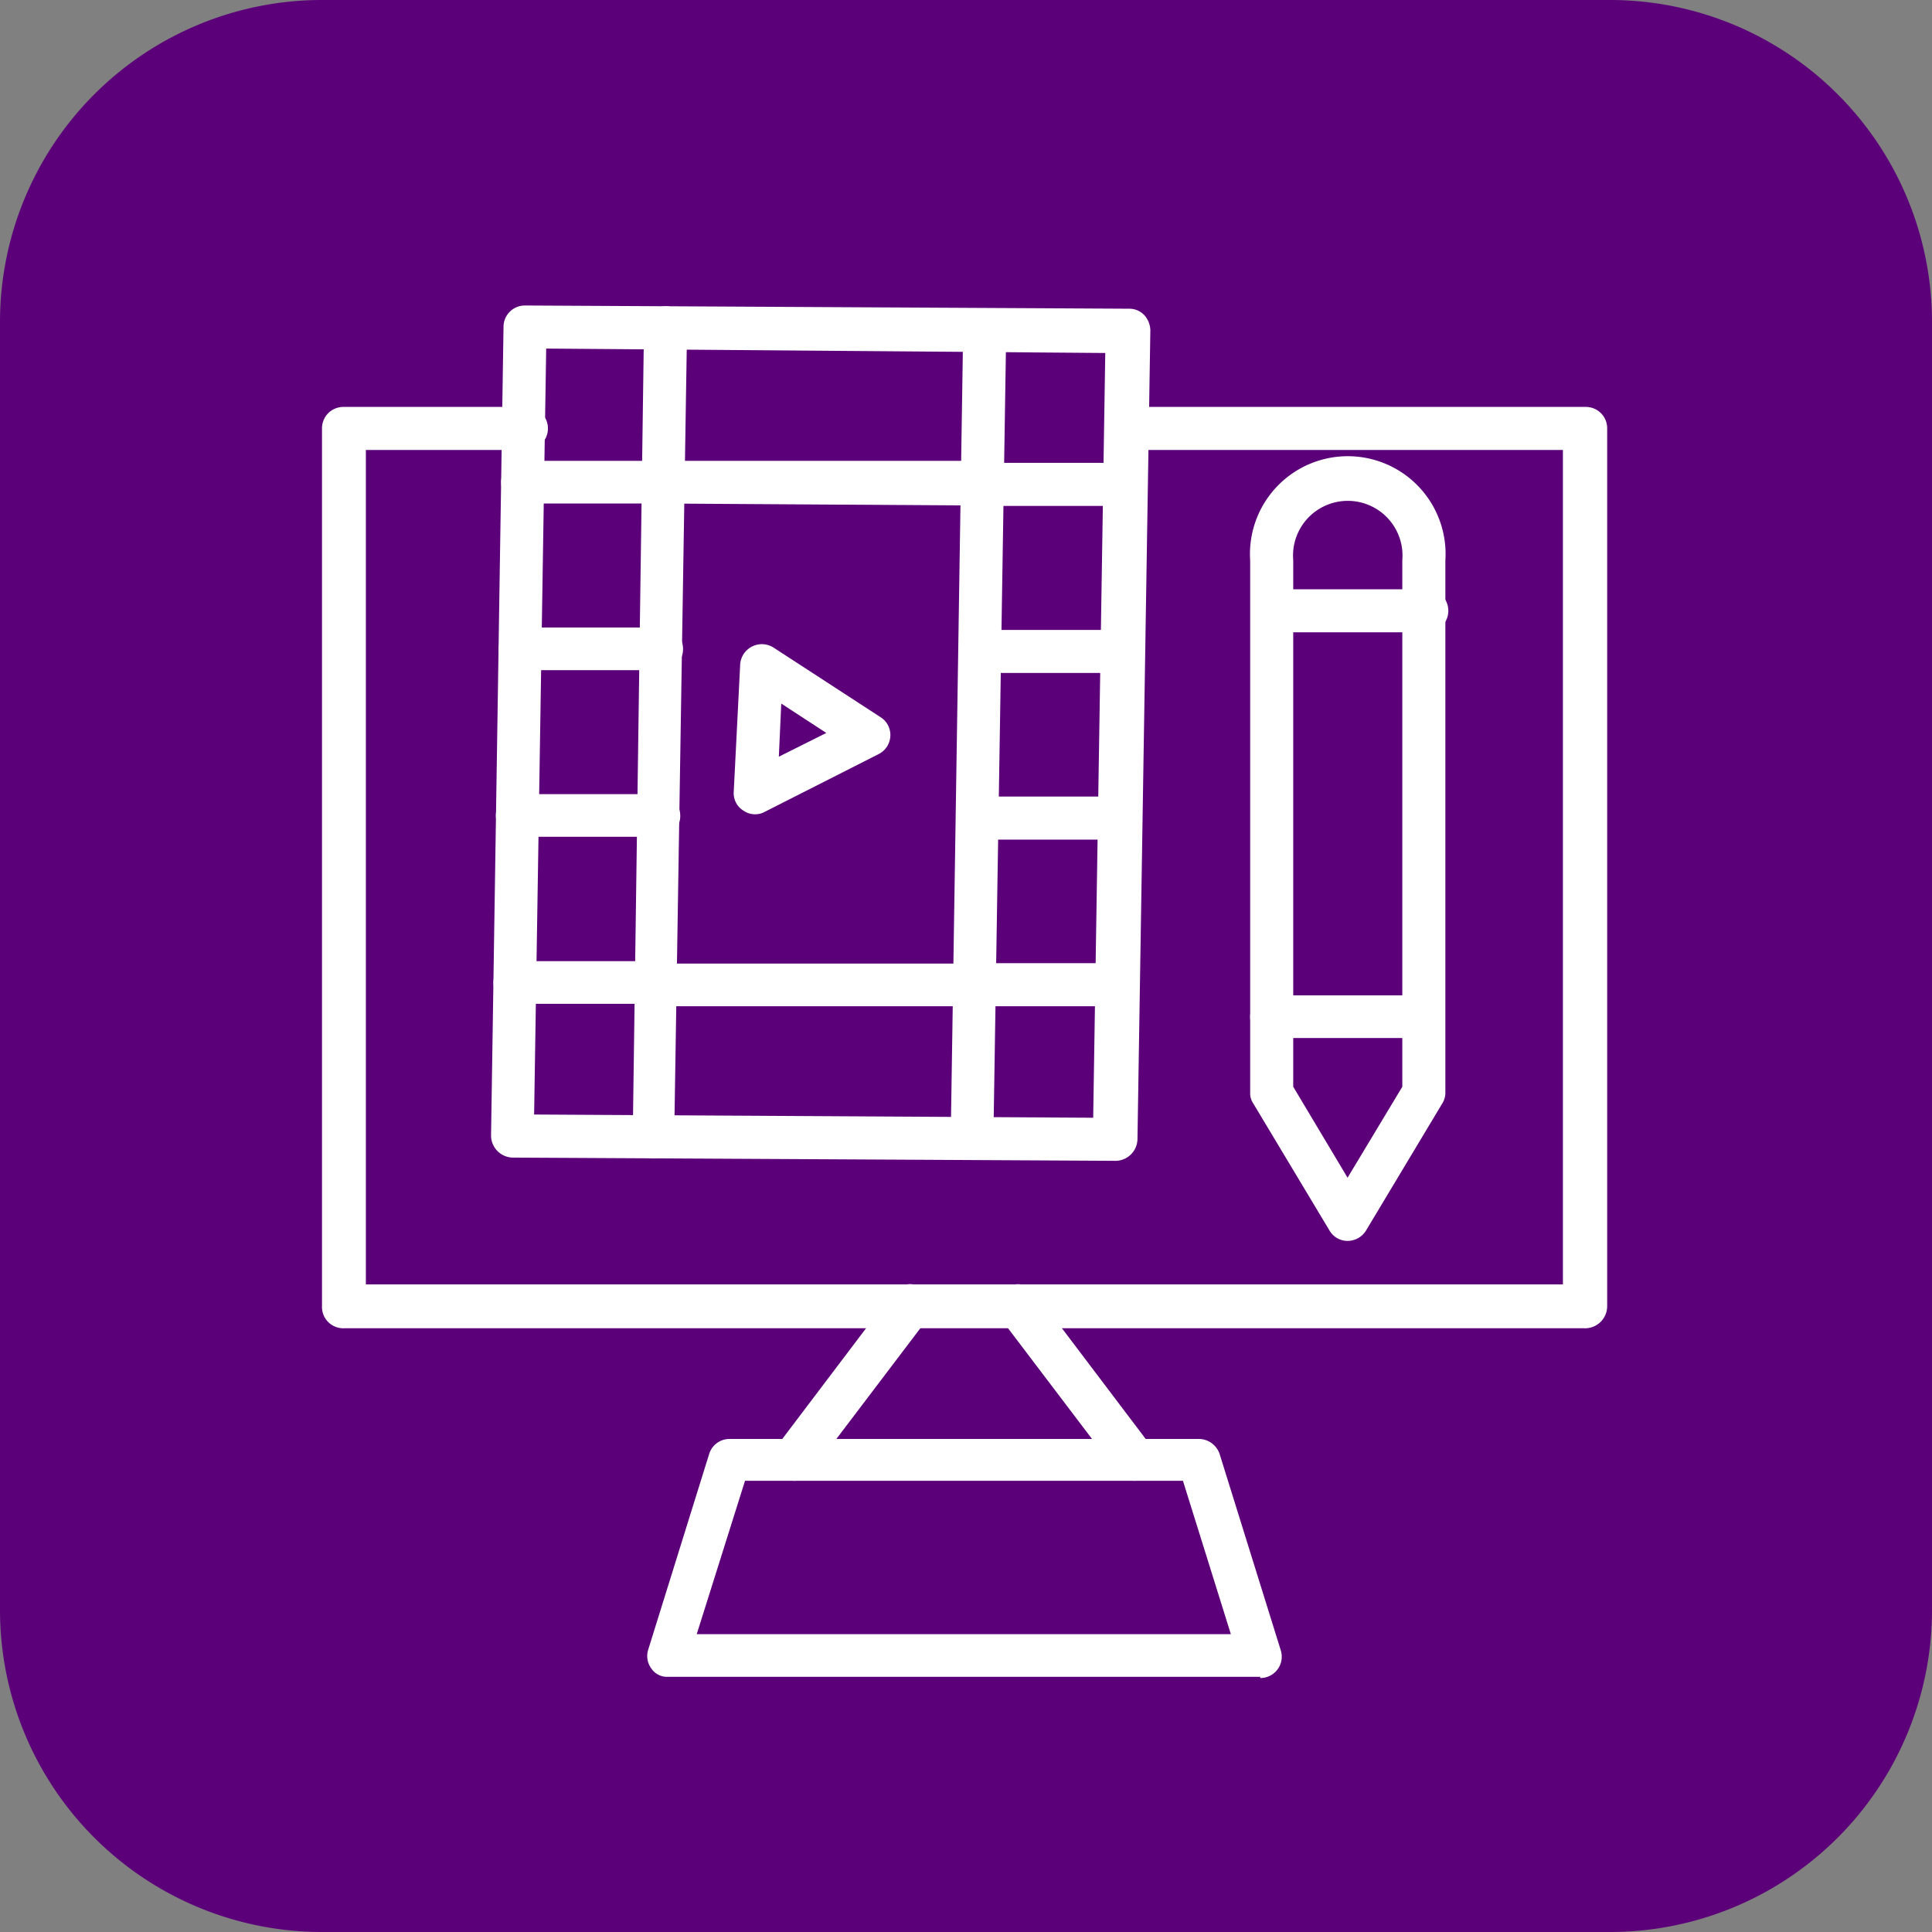
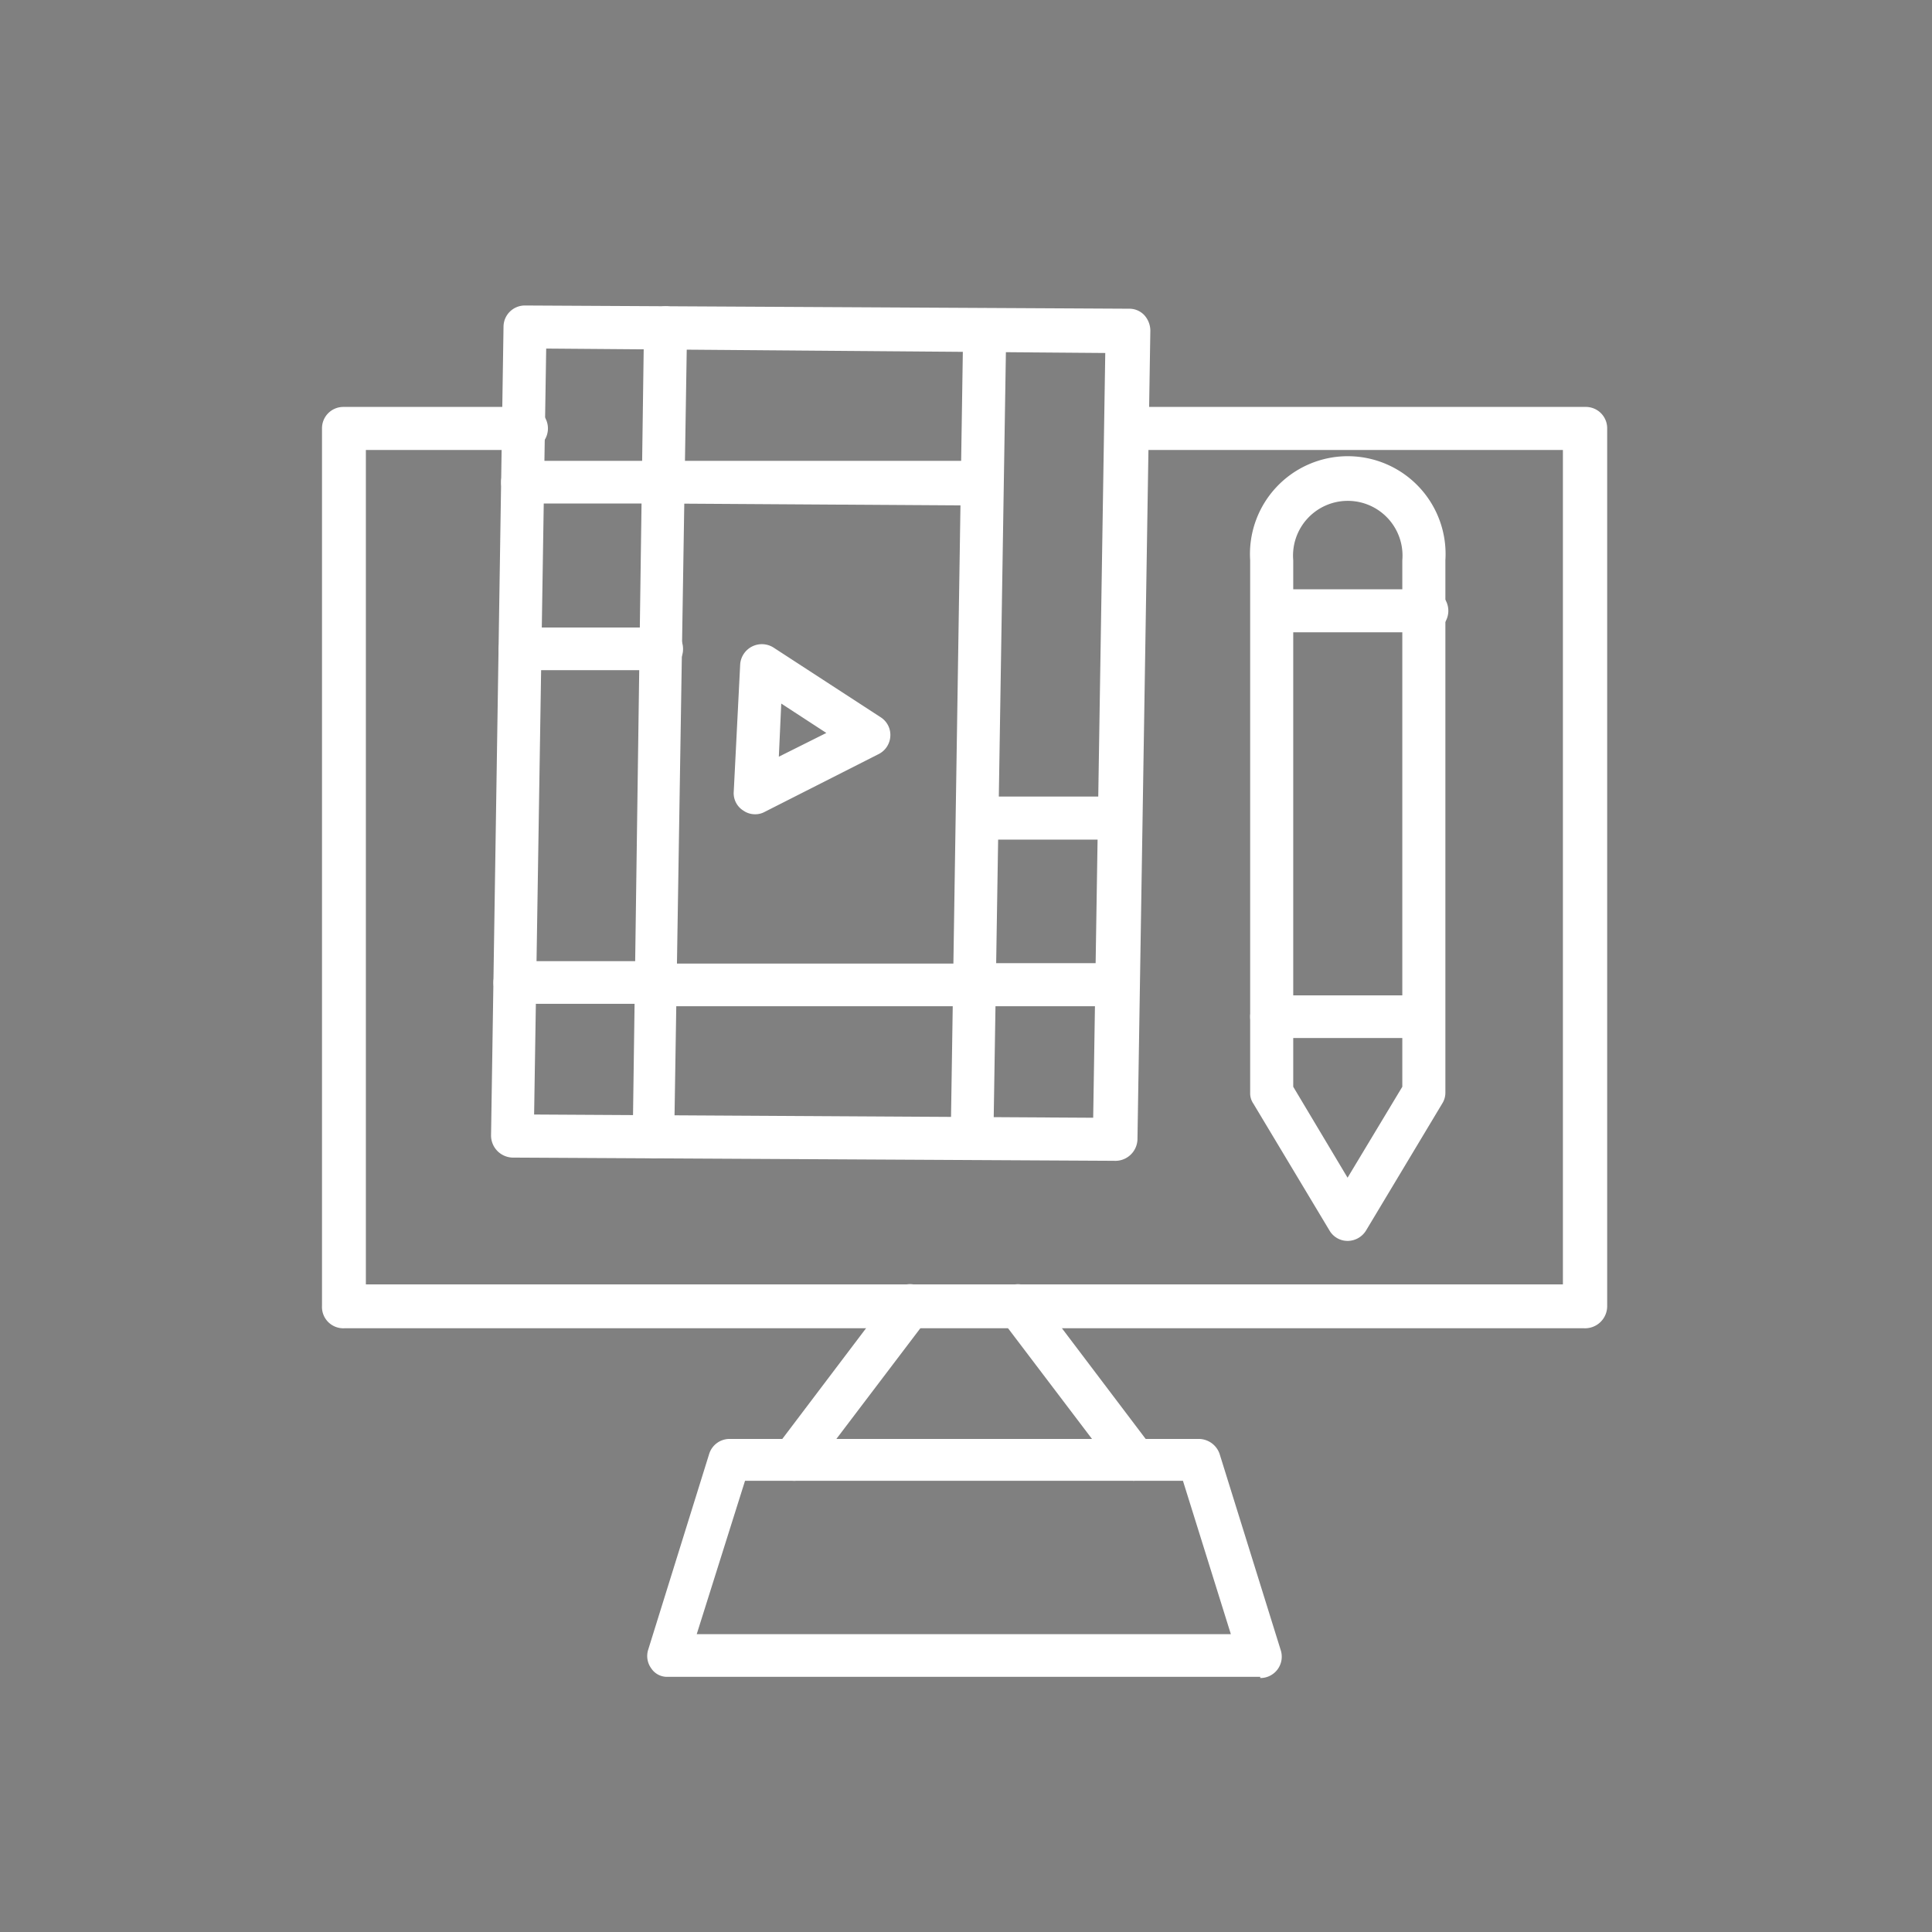
<svg xmlns="http://www.w3.org/2000/svg" id="Layer_1" data-name="Layer 1" width="48" height="48" viewBox="0 0 48 48">
  <rect x="0" y="0" width="48" height="48" fill="#808080" stroke="none" />
  <defs>
    <style>.cls-1{fill:#5c007a;}.cls-2{fill:#fff;}</style>
  </defs>
-   <path class="cls-1" d="M40,48H8a8,8,0,0,1-8-8V8A8,8,0,0,1,8,0H40a8,8,0,0,1,8,8V40A8,8,0,0,1,40,48Z" transform="translate(0 0)" />
  <g id="_9470_-_Editing" data-name="9470 - Editing">
    <path class="cls-2" d="M39.35,33H8.56A.53.53,0,0,1,8,32.44V10.64a.53.53,0,0,1,.53-.53H13a.54.54,0,1,1,0,1.07H9.09V31.91H38.83V11.18H28a.54.54,0,0,1,0-1.07h11.4a.53.53,0,0,1,.53.53V32.45A.55.55,0,0,1,39.35,33Z" transform="translate(0 0)" />
    <path class="cls-2" d="M31.31,41.66H16.6a.47.47,0,0,1-.42-.21A.52.52,0,0,1,16.1,41l1.52-4.88a.53.53,0,0,1,.51-.37H29.79a.55.55,0,0,1,.51.37L31.82,41a.53.53,0,0,1-.51.69Zm-14-1.06H30.58l-1.19-3.81H18.51Z" transform="translate(0 0)" />
    <path class="cls-2" d="M19.73,36.79a.59.59,0,0,1-.33-.11.53.53,0,0,1-.1-.75l2.89-3.82a.53.53,0,0,1,.75-.09.52.52,0,0,1,.1.75l-2.89,3.81A.54.54,0,0,1,19.73,36.79Z" transform="translate(0 0)" />
-     <path class="cls-2" d="M28.18,36.79a.56.56,0,0,1-.42-.21l-2.89-3.81a.53.53,0,0,1,.84-.66l2.89,3.82a.54.54,0,0,1-.09.75A.62.62,0,0,1,28.18,36.79Z" transform="translate(0 0)" />
+     <path class="cls-2" d="M28.18,36.79a.56.56,0,0,1-.42-.21l-2.89-3.81a.53.53,0,0,1,.84-.66l2.89,3.82a.54.54,0,0,1-.09.75Z" transform="translate(0 0)" />
    <path class="cls-2" d="M27.68,28.84h0l-14.95-.08a.55.55,0,0,1-.53-.55l.31-20.1a.53.53,0,0,1,.54-.52l15,.08a.51.51,0,0,1,.38.16.58.58,0,0,1,.15.38l-.32,20.1A.55.55,0,0,1,27.68,28.84ZM13.27,27.69l13.89.08.3-19L13.57,8.66Z" transform="translate(0 0)" />
    <path class="cls-2" d="M24.15,28.82h0a.54.54,0,0,1-.53-.54l.31-20.1a.54.54,0,0,1,.55-.52A.53.53,0,0,1,25,8.2l-.32,20.1A.53.53,0,0,1,24.15,28.82Z" transform="translate(0 0)" />
    <path class="cls-2" d="M16.25,28.78h0a.54.54,0,0,1-.53-.54L16,8.13a.54.54,0,0,1,.55-.52.53.53,0,0,1,.52.55l-.32,20.1A.53.53,0,0,1,16.25,28.78Z" transform="translate(0 0)" />
-     <path class="cls-2" d="M27.93,12.57h0l-3.53,0a.54.54,0,0,1,0-1.07h0l3.52,0a.54.54,0,0,1,.53.54A.51.51,0,0,1,27.93,12.57Z" transform="translate(0 0)" />
    <path class="cls-2" d="M16.51,12.51h0l-3.53,0a.53.53,0,1,1,0-1.06h0l3.52,0A.53.53,0,0,1,17,12,.51.51,0,0,1,16.51,12.51Z" transform="translate(0 0)" />
-     <path class="cls-2" d="M27.87,16.72h0l-3.54,0a.54.54,0,0,1,0-1.07h0l3.53,0a.54.54,0,0,1,.53.54A.52.52,0,0,1,27.87,16.72Z" transform="translate(0 0)" />
    <path class="cls-2" d="M16.45,16.65h0l-3.53,0a.53.53,0,1,1,0-1.06h0l3.52,0a.53.53,0,0,1,.53.53A.52.52,0,0,1,16.45,16.65Z" transform="translate(0 0)" />
    <path class="cls-2" d="M27.8,20.86h0l-3.53,0a.54.54,0,0,1,0-1.07h0l3.52,0a.54.54,0,0,1,.53.54A.52.52,0,0,1,27.8,20.86Z" transform="translate(0 0)" />
-     <path class="cls-2" d="M16.38,20.79h0l-3.53,0a.53.53,0,1,1,0-1.06h0l3.52,0a.53.53,0,0,1,.53.53A.51.51,0,0,1,16.38,20.79Z" transform="translate(0 0)" />
    <path class="cls-2" d="M27.74,25h0L24.2,25a.54.54,0,0,1,0-1.07h0l3.52,0a.54.54,0,0,1,.54.54A.51.51,0,0,1,27.74,25Z" transform="translate(0 0)" />
    <path class="cls-2" d="M16.32,24.94h0l-3.53,0a.53.53,0,1,1,0-1.06h0l3.52,0a.53.53,0,0,1,.53.53A.52.52,0,0,1,16.32,24.94Z" transform="translate(0 0)" />
    <path class="cls-2" d="M24.41,12.56h0l-7.9-.05a.53.53,0,1,1,0-1.06h0l7.9,0a.54.54,0,0,1,0,1.07Z" transform="translate(0 0)" />
    <path class="cls-2" d="M24.22,25h0l-7.9,0a.53.53,0,1,1,0-1.06h0l7.9,0a.54.54,0,0,1,0,1.07Z" transform="translate(0 0)" />
    <path class="cls-2" d="M18.76,20.23a.5.5,0,0,1-.29-.09.51.51,0,0,1-.24-.48l.16-3.16a.54.54,0,0,1,.83-.41l2.66,1.73a.52.52,0,0,1,.24.47.53.53,0,0,1-.3.45L19,20.17A.48.48,0,0,1,18.76,20.23Zm.65-2.75-.06,1.32,1.18-.59Z" transform="translate(0 0)" />
    <path class="cls-2" d="M33.48,30.83h0a.52.52,0,0,1-.45-.26l-1.89-3.15a.45.45,0,0,1-.08-.27V13.92a2.43,2.43,0,1,1,4.85,0V27.15a.5.5,0,0,1-.08.27l-1.89,3.15A.54.54,0,0,1,33.48,30.83ZM32.13,27l1.35,2.26L34.84,27V13.92a1.36,1.36,0,1,0-2.71,0Z" transform="translate(0 0)" />
    <path class="cls-2" d="M35.37,25.79H31.59a.53.53,0,1,1,0-1.06h3.78a.53.53,0,1,1,0,1.06Z" transform="translate(0 0)" />
    <path class="cls-2" d="M35.37,15.71H31.59a.54.54,0,0,1,0-1.07h3.78a.54.54,0,1,1,0,1.07Z" transform="translate(0 0)" />
  </g>
</svg>